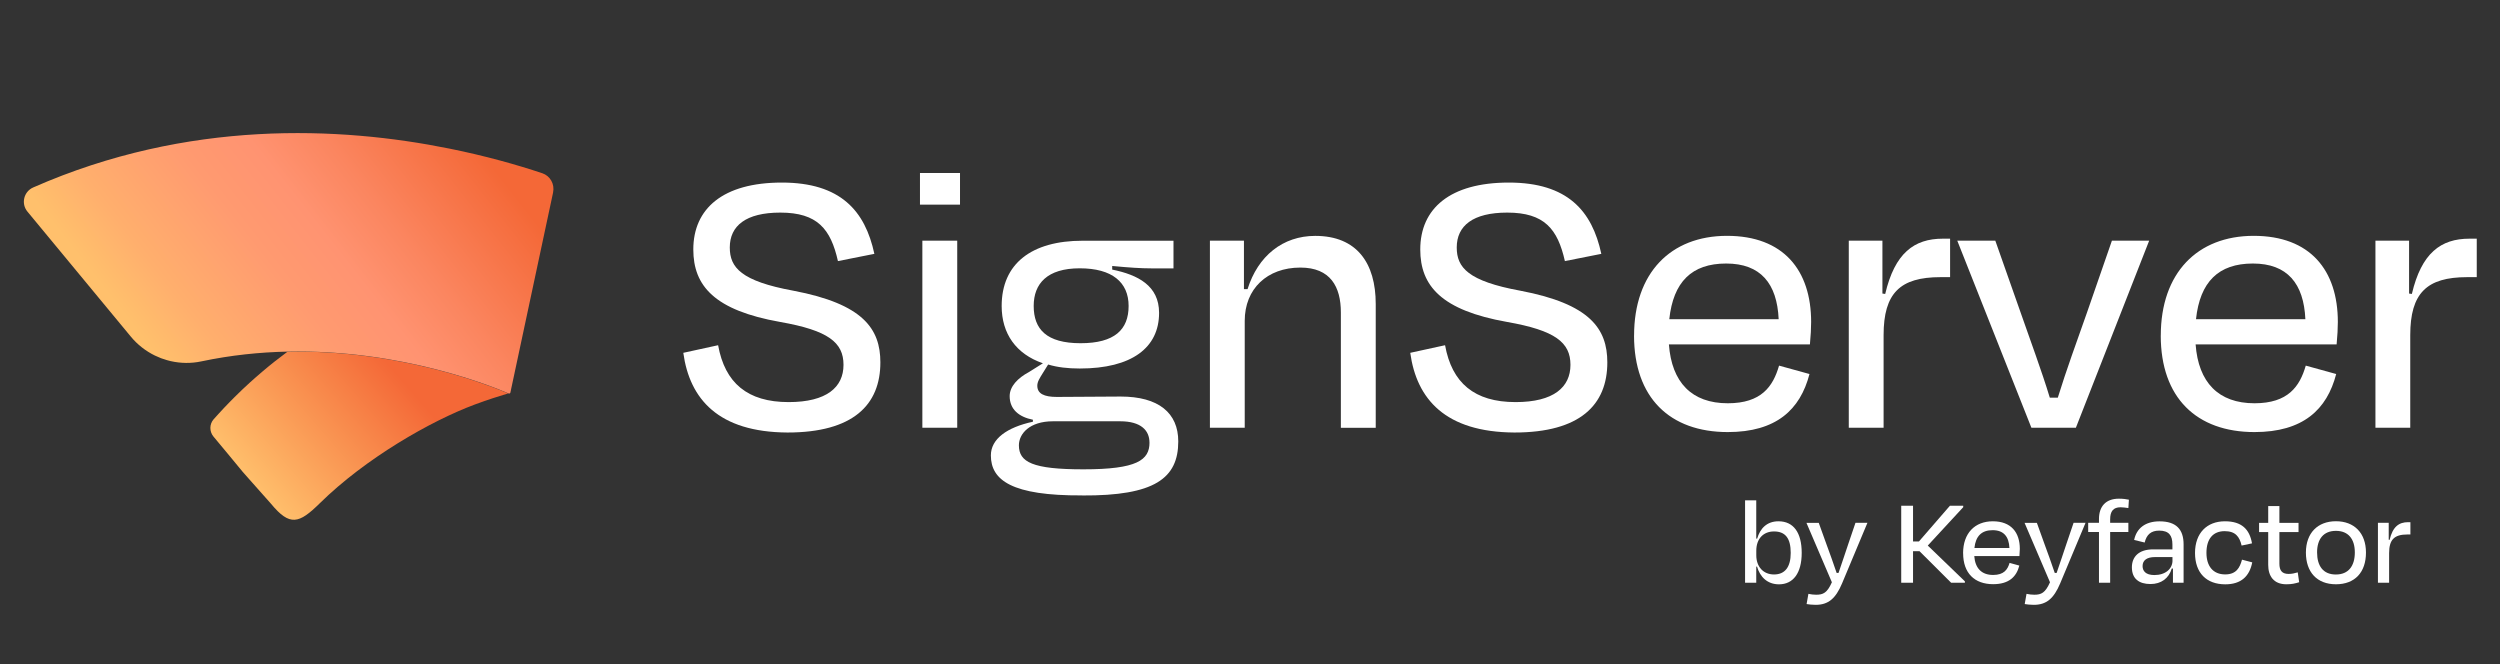
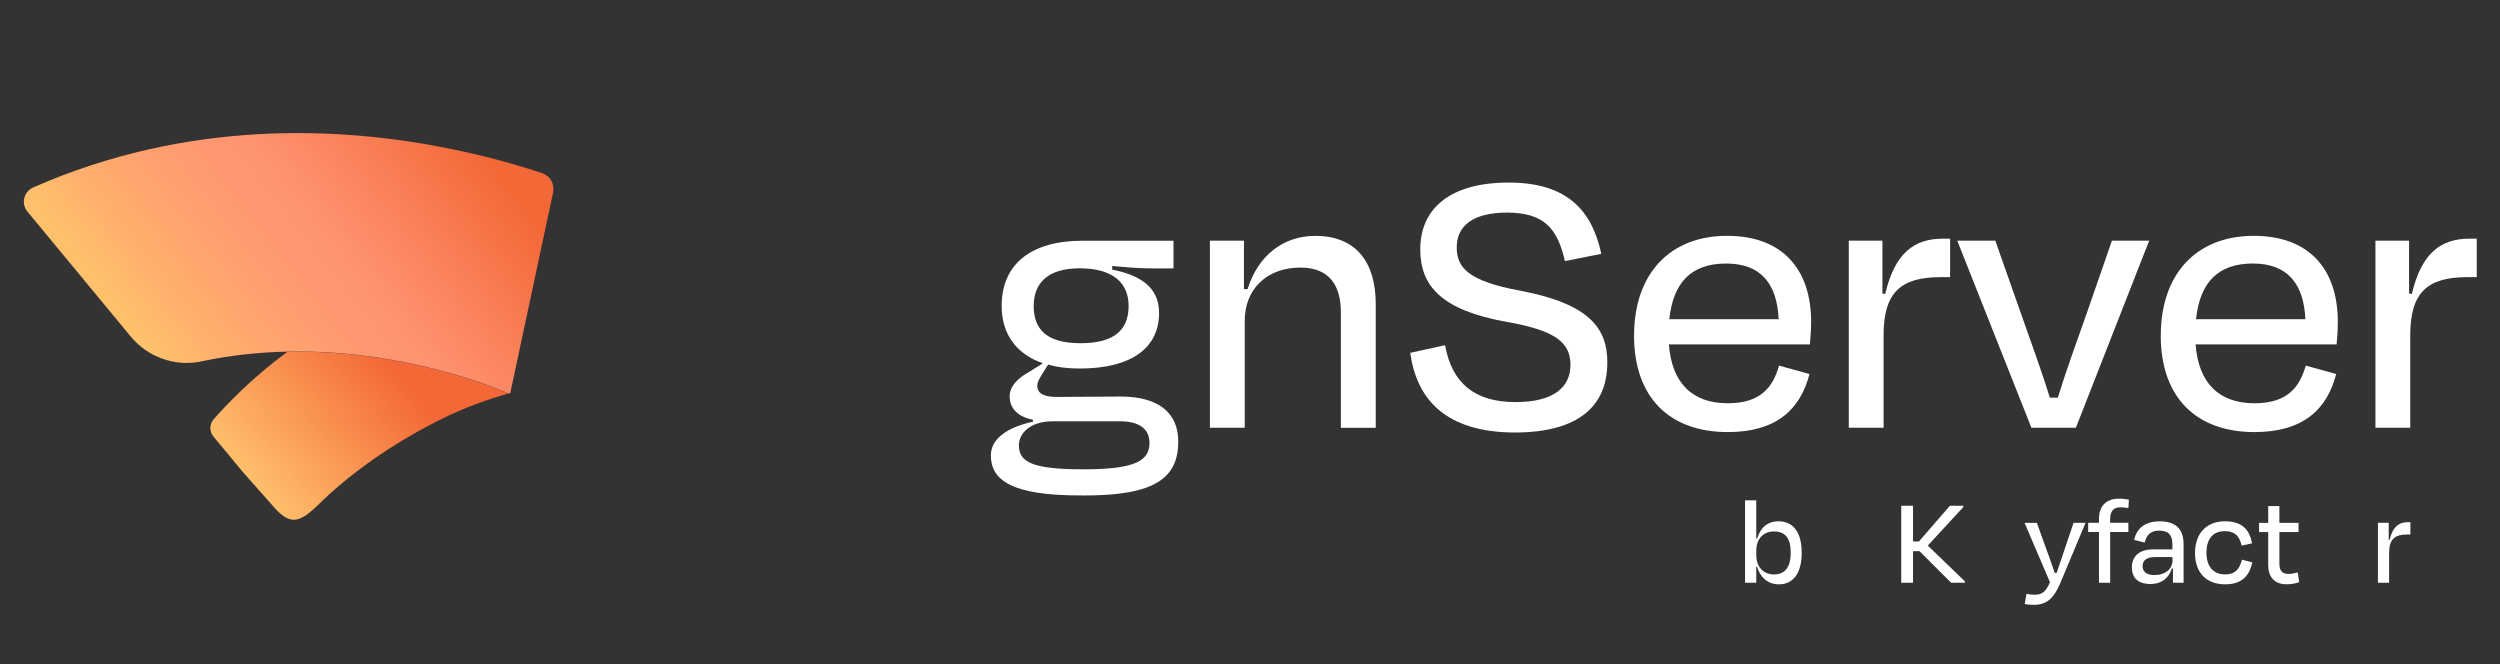
<svg xmlns="http://www.w3.org/2000/svg" id="a" width="512" height="136" viewBox="0 0 512 136">
  <rect x="0" y="0" width="512" height="136" fill="#333333" stroke="none" />
  <defs>
    <linearGradient id="b" x1="52.75" y1="101.05" x2="84.65" y2="73.34" gradientUnits="userSpaceOnUse">
      <stop offset="0" stop-color="#ffc06c" />
      <stop offset=".63" stop-color="#f78247" />
      <stop offset=".89" stop-color="#f46837" />
    </linearGradient>
    <linearGradient id="c" x1="18.29" y1="88.65" x2="103.67" y2="21.74" gradientUnits="userSpaceOnUse">
      <stop offset=".19" stop-color="#ffc06c" />
      <stop offset=".29" stop-color="#ffaf6d" />
      <stop offset=".47" stop-color="#ff9a70" />
      <stop offset=".58" stop-color="#ff9371" />
      <stop offset=".69" stop-color="#fb8660" />
      <stop offset=".91" stop-color="#f46837" />
    </linearGradient>
  </defs>
  <path d="m104.11,80.56c-2.07.61-4.3,1.34-6.66,2.21,0,0-.02,0-.05.02-.03,0-.07.03-.1.03-9.22,3.44-22.51,11.11-31.77,20.21-4.31,4.25-6.16,4.81-10.03.14l-5.59-6.3s-.07-.08-.09-.11c-.04-.03-.06-.07-.08-.09l-.03-.03-3.4-4.12-.02-.02-2.57-3.09c-.86-1.04-.85-2.55.04-3.55.35-.39.7-.78,1.05-1.16,0,0,0,0,0,0,.71-.79,1.45-1.56,2.18-2.31.35-.37.7-.71,1.05-1.06,1.03-1.03,2.07-2.02,3.13-2.98.43-.39.85-.76,1.28-1.14.42-.37.86-.75,1.29-1.11,1.68-1.44,3.4-2.78,5.13-4.06,23.59-.51,42.46,7.35,45.24,8.55Z" fill="url(#b)" />
  <path d="m113.28,39.39l-8.63,40.43-.02.13-.11.48c-.03.11-.2.23-.4.13-2.78-1.2-21.65-9.06-45.24-8.55-5.66.12-11.59.72-17.64,2-2.1.45-4.23.41-6.27-.05-.03,0-.06,0-.09-.02-.47-.11-.95-.25-1.41-.42h-.02c-.13-.04-.26-.08-.38-.13-.03,0-.05-.02-.07-.02-.39-.16-.77-.35-1.15-.5-.04,0-.08-.03-.12-.05-1.88-.92-3.59-2.24-4.97-3.92L5.62,43.34c-1.35-1.63-.76-4.1,1.18-4.95,31.73-13.97,62.89-12.46,85.06-7.99h.02c7.53,1.51,14.03,3.36,19.16,5.07,1.64.54,2.59,2.24,2.23,3.93Z" fill="url(#c)" />
-   <path d="m139.93,72.26l7.14-1.56c1.39,7.71,5.99,11.65,14.44,11.65,7.79,0,11.24-3.04,11.24-7.63s-3.12-7.05-12.96-8.78c-13.45-2.38-17.8-7.38-17.8-14.85,0-8.37,6.07-13.7,18.13-13.7s17.06,5.82,18.95,14.6l-7.46,1.48c-1.48-6.56-4.18-9.93-11.81-9.93-7.05,0-10.34,2.71-10.34,7.14,0,4.1,2.3,6.89,13.04,8.86,14.27,2.71,17.8,7.79,17.8,14.68,0,8.7-5.58,14.36-19.03,14.36-14.11-.08-20.02-6.81-21.33-16.32Z" fill="#fff" />
-   <path d="m188.41,41.91v-6.48h8.2v6.48h-8.2Zm.49,45.69v-38.31h7.14v38.31h-7.14Z" fill="#fff" />
  <path d="m221.63,101.46c-14.44.08-18.7-3.12-18.7-8.2,0-3.36,3.28-5.74,8.61-6.89v-.41c-2.87-.57-4.76-2.13-4.76-4.84,0-1.97,1.64-3.69,3.94-4.92l2.87-1.8c-5.5-1.89-8.45-6.07-8.45-11.73,0-8.7,6.15-13.37,16.57-13.37h18.62v5.66h-4.59c-2.05,0-4.51-.16-7.96-.49v.74c5.25,1.07,9.6,3.28,9.6,8.86,0,7.14-5.58,11.4-16.24,11.4-2.46,0-4.59-.25-6.48-.82l-1.07,1.72c-.66,1.07-1.15,1.8-1.15,2.62,0,1.64,1.39,2.3,4.02,2.3,4.27,0,8.86-.08,13.04-.08,7.79,0,11.81,3.36,11.81,9.19,0,7.55-4.84,11.16-19.69,11.07Zm13.78-10.83c0-2.46-1.72-4.35-5.99-4.35h-13.78c-4.76,0-6.97,2.54-6.97,4.92,0,3.45,2.79,4.92,13.21,4.92,10.99,0,13.54-1.89,13.54-5.5Zm-23.71-27.97c0,4.76,2.62,7.63,9.6,7.63s9.84-2.79,9.84-7.63-3.36-7.71-10.01-7.71-9.43,3.12-9.43,7.71Z" fill="#fff" />
  <path d="m254.93,87.6h-7.14v-38.31h6.97v9.93h.74c2.13-6.81,7.22-10.91,13.86-10.91,8.53,0,12.39,5.58,12.39,13.95v25.35h-7.14v-23.62c0-5.25-2.13-9.19-8.29-9.19-6.81,0-11.4,4.35-11.4,10.91v21.9Z" fill="#fff" />
  <path d="m288.81,72.26l7.14-1.56c1.39,7.71,5.99,11.65,14.44,11.65,7.79,0,11.24-3.04,11.24-7.63s-3.12-7.05-12.96-8.78c-13.45-2.38-17.8-7.38-17.8-14.85,0-8.37,6.07-13.7,18.13-13.7s17.06,5.82,18.95,14.6l-7.46,1.48c-1.48-6.56-4.18-9.93-11.81-9.93-7.05,0-10.34,2.71-10.34,7.14,0,4.1,2.3,6.89,13.04,8.86,14.27,2.71,17.8,7.79,17.8,14.68,0,8.7-5.58,14.36-19.03,14.36-14.11-.08-20.02-6.81-21.33-16.32Z" fill="#fff" />
  <path d="m334.66,68.73c0-12.8,7.46-20.43,19.03-20.43s17.23,7.05,17.23,17.64c0,1.15-.08,2.87-.25,4.59h-28.88c.57,7.79,4.68,12.06,12.06,12.06,6.89,0,9.27-3.45,10.5-7.71l6.23,1.72c-1.89,7.3-6.81,11.89-16.73,11.89-11.89,0-19.2-7.05-19.2-19.77Zm7.22-3.36h22.39c-.33-7.3-3.69-11.4-10.75-11.4s-10.83,3.77-11.65,11.4Z" fill="#fff" />
  <path d="m378.63,87.6v-38.31h6.89v10.83l.57.08c1.97-8.37,5.91-11.32,11.81-11.32h1.48v7.88h-1.97c-8.29,0-11.65,3.28-11.65,11.89v18.95h-7.14Z" fill="#fff" />
  <path d="m416.03,87.6l-15.18-38.31h7.79l5.17,14.68c2.05,5.91,4.27,11.81,5.99,17.47h1.64c1.72-5.58,3.94-11.65,5.99-17.47l5.09-14.68h7.63l-15.01,38.31h-9.11Z" fill="#fff" />
  <path d="m442.53,68.73c0-12.8,7.46-20.43,19.03-20.43s17.23,7.05,17.23,17.64c0,1.15-.08,2.87-.25,4.59h-28.88c.57,7.79,4.68,12.06,12.06,12.06,6.89,0,9.27-3.45,10.5-7.71l6.23,1.72c-1.89,7.3-6.81,11.89-16.73,11.89-11.89,0-19.2-7.05-19.2-19.77Zm7.22-3.36h22.39c-.33-7.3-3.69-11.4-10.75-11.4s-10.83,3.77-11.65,11.4Z" fill="#fff" />
  <path d="m486.49,87.6v-38.31h6.89v10.83l.57.08c1.97-8.37,5.91-11.32,11.81-11.32h1.48v7.88h-1.97c-8.29,0-11.65,3.28-11.65,11.89v18.95h-7.14Z" fill="#fff" />
  <path d="m359.69,110.31h.18c.6-2.1,2-3.55,4.36-3.55,3.08,0,4.76,2.31,4.76,6.47s-1.76,6.44-4.65,6.44c-2.39,0-3.89-1.52-4.5-3.63h-.16v3.31h-2.29v-16.88h2.29v7.83Zm7.05,2.92c0-2.97-1.08-4.39-3.42-4.39-2.21,0-3.63,1.53-3.63,3.94v.95c0,2.31,1.42,3.92,3.63,3.92s3.42-1.47,3.42-4.42Z" fill="#fff" />
-   <path d="m369.99,123.72l.37-2.1c.55.11,1.05.18,1.58.18,1.45,0,2.26-.37,3.23-2.55l-5.21-12.17h2.52l1.58,4.39c.58,1.6,1.45,3.94,2.08,5.86h.39c.66-1.97,1.45-4.23,1.97-5.84l1.5-4.42h2.45l-5.21,12.44c-1.29,3.05-2.79,4.36-5.39,4.36-.76,0-1.31-.08-1.87-.16Z" fill="#fff" />
  <path d="m393.1,112.88h-1.31v6.47h-2.42v-15.77h2.42v7.31h1.21l6.34-7.31h2.73v.29l-7.26,7.86,7.6,7.33v.29h-2.81l-6.49-6.47Z" fill="#fff" />
-   <path d="m402.04,113.31c0-4.1,2.39-6.55,6.1-6.55s5.52,2.26,5.52,5.65c0,.37-.03.92-.08,1.47h-9.25c.18,2.5,1.5,3.87,3.86,3.87,2.21,0,2.97-1.1,3.37-2.47l2,.55c-.6,2.34-2.18,3.81-5.36,3.81-3.81,0-6.15-2.26-6.15-6.34Zm2.31-1.08h7.18c-.1-2.34-1.18-3.65-3.44-3.65s-3.47,1.21-3.73,3.65Z" fill="#fff" />
  <path d="m414.66,123.72l.37-2.1c.55.11,1.05.18,1.58.18,1.45,0,2.26-.37,3.23-2.55l-5.21-12.17h2.52l1.58,4.39c.58,1.6,1.45,3.94,2.08,5.86h.39c.66-1.97,1.45-4.23,1.97-5.84l1.5-4.42h2.45l-5.21,12.44c-1.29,3.05-2.79,4.36-5.39,4.36-.76,0-1.31-.08-1.87-.16Z" fill="#fff" />
  <path d="m432.16,107.07h3.73v1.89h-3.73v10.38h-2.29v-10.38h-2.21v-1.89h2.21v-.79c0-2.5,1.34-4.15,4.08-4.15.92,0,1.55.11,2.05.21l-.11,1.71c-.58-.08-1.08-.16-1.6-.16-1.5,0-2.13.84-2.13,2.45v.74Z" fill="#fff" />
  <path d="m445.02,116.43h-.24c-.6,2.02-2.18,3.18-4.36,3.18-2.31,0-3.81-1.05-3.81-3.42,0-2.13,1.37-3.68,4.36-3.68h3.94v-1c0-1.84-.71-2.84-2.71-2.84-1.66,0-2.58.81-2.97,2.44l-2.16-.53c.5-2.37,2.26-3.81,5.21-3.81,3.42,0,4.92,1.66,4.92,4.71v7.86h-2.18v-2.92Zm-.1-1.66v-.68h-3.6c-1.6,0-2.52.63-2.52,1.84,0,.97.6,1.84,2.42,1.84,2.26,0,3.71-1.26,3.71-3Z" fill="#fff" />
  <path d="m455.61,108.78c-2.31,0-3.73,1.5-3.73,4.44,0,2.71,1.34,4.42,3.84,4.42,2.26,0,3-1.37,3.44-3.02l2.1.55c-.55,2.81-2.24,4.5-5.52,4.5-3.86,0-6.2-2.34-6.2-6.42s2.44-6.49,6.12-6.49c3.44,0,5.05,1.63,5.55,4.52l-2.13.45c-.42-1.81-1.26-2.95-3.47-2.95Z" fill="#fff" />
  <path d="m464.53,108.97h-1.87v-1.89h1.87v-3.44h2.29v3.44h3.92v1.89h-3.92v6.47c0,1.39.53,2.1,1.89,2.1.66,0,1.21-.13,1.87-.32l.29,2.02c-.84.26-1.5.42-2.63.42-2.58,0-3.71-1.68-3.71-3.97v-6.73Z" fill="#fff" />
-   <path d="m472.25,113.17c0-4.02,2.42-6.42,6.15-6.42s6.15,2.39,6.15,6.42-2.26,6.49-6.15,6.49-6.15-2.5-6.15-6.49Zm2.29-.03c0,2.76,1.24,4.52,3.84,4.52s3.89-1.76,3.89-4.52-1.34-4.42-3.87-4.42-3.86,1.66-3.86,4.42Z" fill="#fff" />
  <path d="m487,119.35v-12.28h2.21v3.47l.18.03c.63-2.68,1.89-3.63,3.79-3.63h.47v2.52h-.63c-2.66,0-3.73,1.05-3.73,3.81v6.07h-2.29Z" fill="#fff" />
</svg>